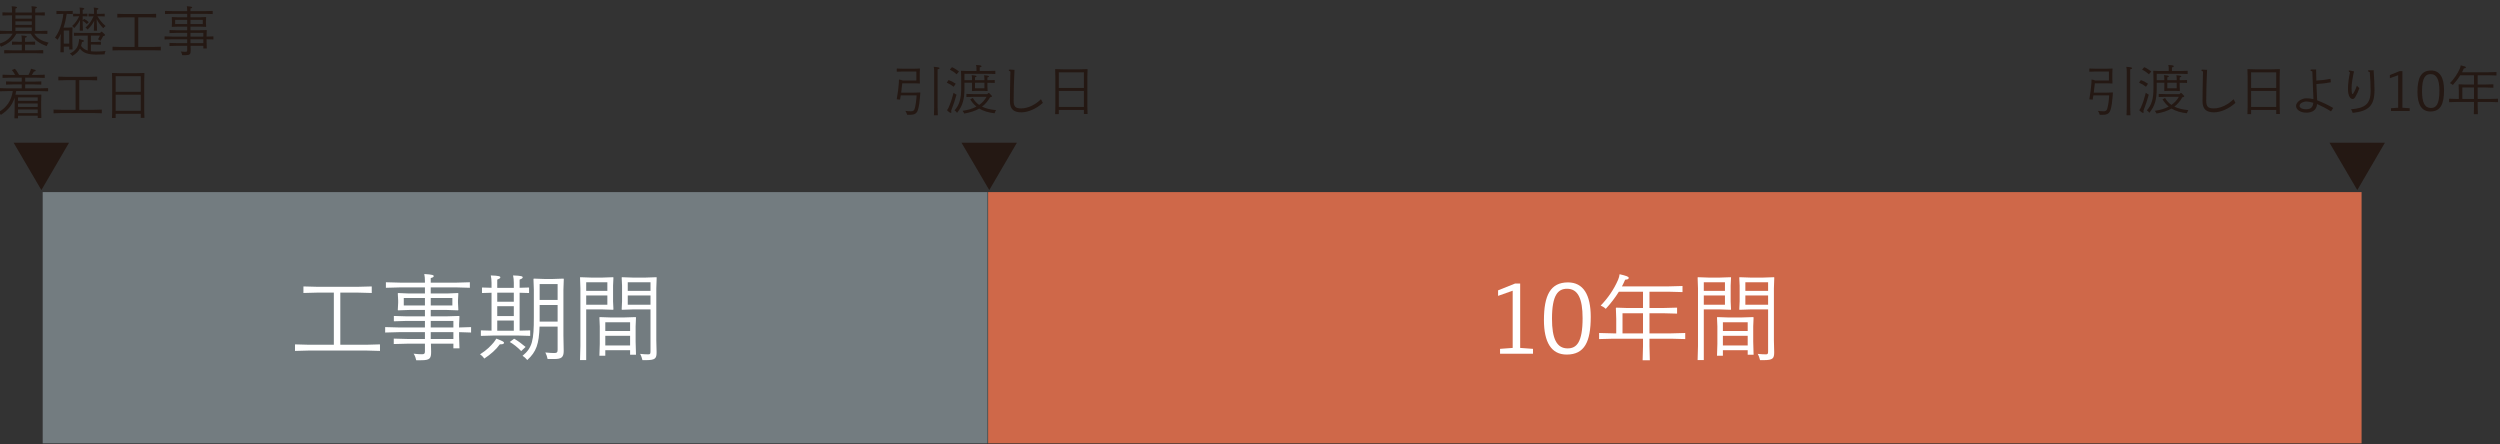
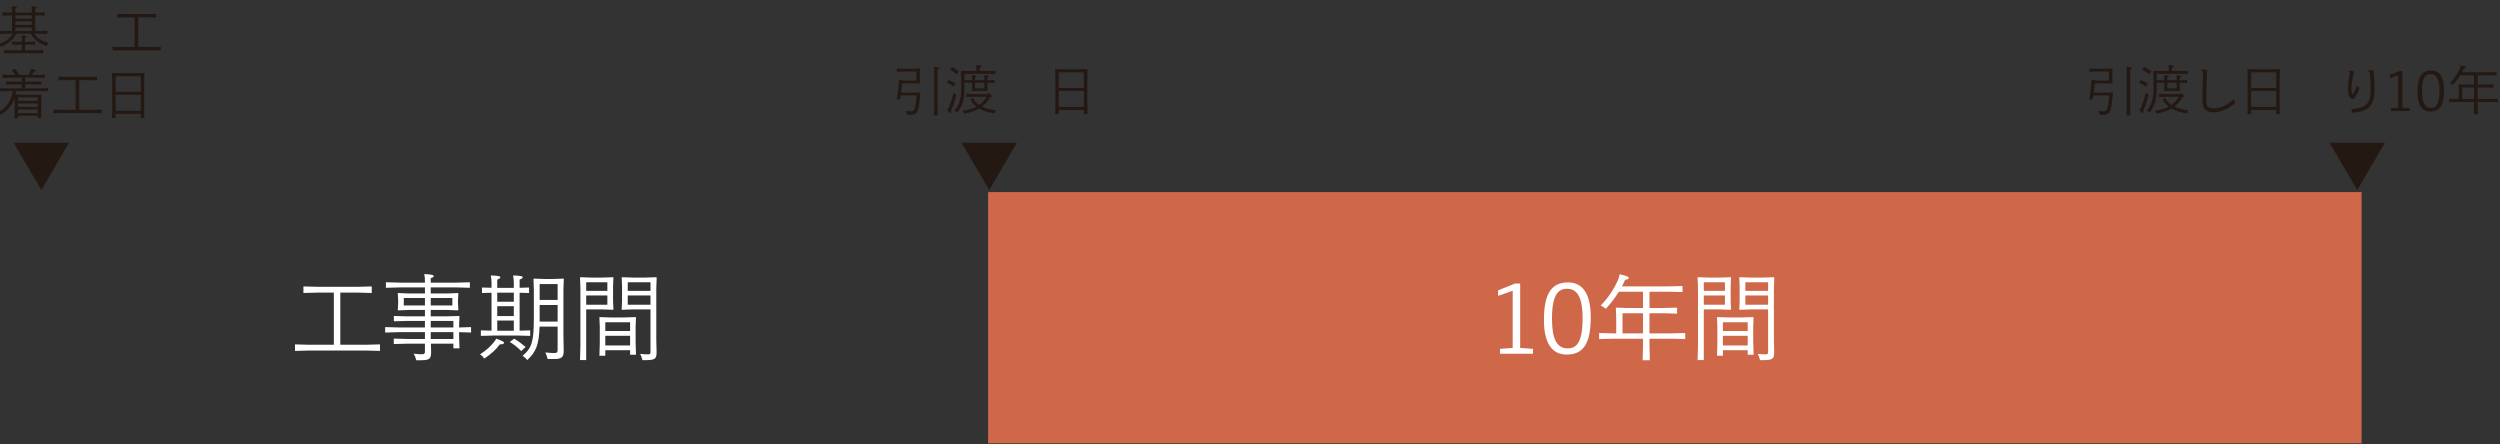
<svg xmlns="http://www.w3.org/2000/svg" width="100%" height="100%" viewBox="0 0 450 80" version="1.1" xml:space="preserve" style="fill-rule:evenodd;clip-rule:evenodd;stroke-linejoin:round;stroke-miterlimit:2;">
  <rect x="0" y="0" width="450" height="80" fill="#333333" stroke="none" />
  <g transform="matrix(-1.296,0,0,1.296,1159.42,-700.79)">
-     <rect x="757.456" y="567.412" width="131.229" height="34.896" style="fill:rgb(115,124,128);" />
-   </g>
+     </g>
  <g transform="matrix(-1.296,0,0,1.296,1576.82,-700.79)">
    <rect x="888.686" y="567.412" width="190.758" height="34.896" style="fill:rgb(207,104,73);" />
  </g>
  <g transform="matrix(1.296,0,0,1.296,-974.525,-804.406)">
    <path d="M756.365,624.504L754.09,624.504L754.09,624.984L756.365,624.984L756.365,624.504ZM756.365,623.647L754.09,623.647L754.09,624.134L756.365,624.134L756.365,623.647ZM756.365,622.812L754.09,622.812L754.09,623.277L756.365,623.277L756.365,622.812ZM754.977,626.875L754.652,626.875L753.618,626.904L753.618,626.461L754.652,626.491L754.977,626.491L754.977,626.18C754.977,625.974 754.955,625.782 754.917,625.612C755.597,625.648 755.671,625.7 755.671,625.774C755.671,625.841 755.604,625.893 755.427,625.937L755.427,626.491L755.863,626.491L756.823,626.461L756.823,626.904L755.863,626.875L755.427,626.875L755.427,627.672L756.845,627.672L757.953,627.643L757.953,628.101L756.845,628.071L753.64,628.071L752.532,628.101L752.532,627.643L753.64,627.672L754.977,627.672L754.977,626.875ZM756.705,625.368C757.111,626.033 757.724,626.365 758.706,626.616C758.559,626.786 758.485,626.926 758.433,627.089C757.443,626.72 756.72,626.262 756.225,625.368L754.216,625.368C753.743,626.247 753.145,626.734 752.096,627.177C752.015,627.044 751.912,626.904 751.786,626.771C752.702,626.52 753.308,626.055 753.706,625.368L753.012,625.368L751.941,625.397L751.941,624.955L753.012,624.984L753.618,624.984L753.618,622.812L753.322,622.812L752.289,622.842L752.289,622.399L753.322,622.429L753.618,622.429L753.618,622.119C753.618,621.904 753.603,621.727 753.566,621.55C754.253,621.594 754.312,621.646 754.312,621.72C754.312,621.779 754.282,621.808 754.09,621.882L754.09,622.429L756.365,622.429L756.365,622.119C756.365,621.904 756.35,621.727 756.313,621.55C757.015,621.594 757.074,621.646 757.074,621.72C757.074,621.779 757.044,621.808 756.838,621.882L756.838,622.429L757.141,622.429L758.174,622.399L758.174,622.842L757.141,622.812L756.838,622.812L756.838,624.984L757.473,624.984L758.529,624.955L758.529,625.397L757.473,625.368L756.705,625.368Z" style="fill:rgb(36,24,19);fill-rule:nonzero;" />
  </g>
  <g transform="matrix(1.296,0,0,1.296,18.086,8.928)">
-     <path d="M0,-4.963L0.591,-4.985L0.591,-4.601L0,-4.623L-0.421,-4.623C-0.088,-4.069 0.266,-3.656 0.716,-3.272C0.613,-3.205 0.48,-3.087 0.384,-2.969C0,-3.382 -0.317,-3.781 -0.532,-4.239L-0.473,-2.622L-0.923,-2.622L-0.872,-4.018C-1.101,-3.508 -1.411,-3.161 -1.787,-2.784C-1.868,-2.888 -1.986,-2.991 -2.083,-3.057C-1.61,-3.463 -1.255,-3.951 -0.96,-4.623L-1.078,-4.623L-1.654,-4.601L-1.654,-4.985L-1.078,-4.963L-0.894,-4.963L-0.894,-5.325C-0.894,-5.583 -0.908,-5.709 -0.945,-5.835C-0.376,-5.805 -0.281,-5.731 -0.281,-5.672C-0.281,-5.598 -0.34,-5.568 -0.502,-5.517L-0.502,-4.963L0,-4.963ZM-3.212,-4.63L-3.803,-4.609L-3.803,-4.992L-3.212,-4.97L-2.858,-4.97L-2.858,-5.332C-2.858,-5.59 -2.873,-5.716 -2.91,-5.842C-2.341,-5.812 -2.245,-5.738 -2.245,-5.679C-2.245,-5.606 -2.304,-5.576 -2.467,-5.524L-2.467,-4.97L-2.393,-4.97L-1.817,-4.992L-1.817,-4.609L-2.393,-4.63L-2.467,-4.63L-2.467,-4.062L-2.274,-4.269C-2.023,-4.143 -1.802,-3.981 -1.625,-3.811L-1.898,-3.545C-2.075,-3.73 -2.238,-3.862 -2.467,-4.003L-2.467,-3.626L-2.437,-2.629L-2.888,-2.629L-2.836,-4.121C-3.065,-3.656 -3.331,-3.316 -3.656,-2.991C-3.737,-3.124 -3.848,-3.227 -3.937,-3.279C-3.545,-3.611 -3.22,-4.069 -2.954,-4.63L-3.212,-4.63ZM-1.329,0.229C-1.085,0.259 -0.834,0.266 -0.583,0.266C-0.177,0.266 0.236,0.251 0.702,0.192C0.635,0.34 0.598,0.51 0.569,0.664C0.288,0.68 -0.14,0.694 -0.583,0.694C-1.573,0.694 -2.371,0.532 -2.858,-0.14C-3.072,0.273 -3.404,0.576 -3.907,0.879C-3.988,0.768 -4.128,0.628 -4.254,0.546C-3.449,0.177 -3.131,-0.369 -3.021,-1.019C-2.991,-1.189 -2.969,-1.3 -2.983,-1.463C-2.393,-1.337 -2.297,-1.285 -2.297,-1.196C-2.297,-1.123 -2.356,-1.086 -2.563,-1.048C-2.6,-0.857 -2.644,-0.679 -2.695,-0.517C-2.481,-0.192 -2.149,0.03 -1.772,0.133L-1.772,-1.942L-2.651,-1.942L-3.685,-1.913L-3.685,-2.341L-2.651,-2.312L-0.059,-2.312L0.111,-2.482L0.199,-2.482C0.562,-2.171 0.628,-2.097 0.628,-2.016C0.628,-1.957 0.583,-1.913 0.369,-1.868C0.251,-1.625 0.125,-1.425 -0.007,-1.218C-0.133,-1.307 -0.222,-1.374 -0.347,-1.433C-0.244,-1.595 -0.155,-1.765 -0.081,-1.942L-1.329,-1.942L-1.329,-1.056L-0.827,-1.056L0.059,-1.086L0.059,-0.672L-0.827,-0.702L-1.329,-0.702L-1.329,0.229ZM-4.342,-2.644L-5.095,-2.644L-5.095,-0.834L-4.342,-0.834L-4.342,-2.644ZM-4.689,-4.963C-4.786,-4.313 -4.918,-3.678 -5.133,-3.057L-4.476,-3.057L-3.914,-3.087L-3.885,-3.057L-3.907,-2.201L-3.907,-1.123L-3.877,-0.015L-4.342,-0.015L-4.342,-0.421L-5.096,-0.421L-5.096,0.37L-5.568,0.37L-5.539,-0.554L-5.539,-1.588L-5.487,-2.193C-5.635,-1.898 -5.797,-1.617 -5.967,-1.359C-6.078,-1.484 -6.211,-1.61 -6.322,-1.662C-5.724,-2.482 -5.317,-3.567 -5.155,-4.963L-5.303,-4.963L-6.115,-4.933L-6.115,-5.377L-5.303,-5.347L-4.675,-5.347L-3.848,-5.377L-3.848,-4.933L-4.675,-4.963L-4.689,-4.963Z" style="fill:rgb(36,24,19);fill-rule:nonzero;" />
-   </g>
+     </g>
  <g transform="matrix(1.296,0,0,1.296,24.227,8.45)">
    <path d="M0,-4.114L-1.292,-4.114L-2.4,-4.084L-2.4,-4.601L-1.292,-4.572L1.883,-4.572L2.991,-4.601L2.991,-4.084L1.883,-4.114L0.509,-4.114L0.509,-0L2.584,-0L3.641,-0.03L3.641,0.487L2.584,0.458L-1.987,0.458L-3.065,0.487L-3.065,-0.03L-1.987,-0L0,-0L0,-4.114Z" style="fill:rgb(36,24,19);fill-rule:nonzero;" />
  </g>
  <g transform="matrix(1.296,0,0,1.296,-974.525,-804.081)">
-     <path d="M780.19,625.885L778.403,625.885L778.403,626.424L780.19,626.424L780.19,625.885ZM778.403,625.516L780.19,625.516L780.19,624.999L778.403,624.999L778.403,625.516ZM780.109,623.189L778.403,623.189L778.403,623.78L780.109,623.78L780.109,623.189ZM776.276,623.78L777.945,623.78L777.945,623.189L776.276,623.189L776.276,623.78ZM776.49,624.999L775.493,625.028L775.493,624.607L776.497,624.637L777.945,624.637L777.945,624.135L776.682,624.135L775.832,624.164L775.803,624.142L775.832,623.573L775.832,623.389L775.803,622.828L775.832,622.798L776.689,622.835L777.945,622.835L777.945,622.355L775.973,622.355L774.865,622.384L774.865,621.949L775.973,621.978L777.945,621.978L777.945,621.868C777.945,621.653 777.93,621.476 777.893,621.299C778.536,621.336 778.639,621.388 778.639,621.461C778.639,621.52 778.587,621.572 778.403,621.616L778.403,621.978L780.456,621.978L781.49,621.949L781.49,622.384L780.456,622.355L778.403,622.355L778.403,622.835L779.695,622.835L780.552,622.798L780.581,622.828L780.552,623.389L780.552,623.566L780.581,624.135L780.552,624.164L779.695,624.135L778.403,624.135L778.403,624.637L779.636,624.637L780.64,624.607L780.67,624.637L780.64,625.272L780.64,625.516L781.585,625.486L781.585,625.915L780.64,625.885L780.64,626.217L780.67,627.163L780.19,627.163L780.19,626.793L778.417,626.793L778.432,627.429C778.432,627.96 778.344,628.101 777.642,628.101L777.258,628.101C777.228,627.96 777.155,627.724 777.051,627.583C777.331,627.621 777.56,627.628 777.723,627.628C777.908,627.628 777.945,627.561 777.945,627.392L777.945,626.793L776.593,626.793L775.485,626.823L775.485,626.395L776.593,626.424L777.945,626.424L777.945,625.885L775.914,625.885L774.806,625.915L774.806,625.486L775.914,625.516L777.945,625.516L777.945,624.999L776.49,624.999Z" style="fill:rgb(36,24,19);fill-rule:nonzero;" />
-   </g>
+     </g>
  <g transform="matrix(1.296,0,0,1.296,-974.525,-781.482)">
    <path d="M757.185,618.203L754.452,618.203L754.452,618.705L757.185,618.705L757.185,618.203ZM757.185,617.361L754.452,617.361L754.452,617.848L757.185,617.848L757.185,617.361ZM757.185,616.526L754.452,616.526L754.452,617.006L757.185,617.006L757.185,616.526ZM755.449,614.333L756.579,614.333L757.687,614.303L757.687,614.747L756.579,614.717L755.449,614.717L755.449,615.263L757.524,615.263L758.632,615.234L758.632,615.677L757.524,615.648L754.194,615.648C754.164,615.81 754.135,615.98 754.098,616.142L754.836,616.157L756.815,616.157L757.665,616.128L757.694,616.157L757.665,617.014L757.665,618.136L757.694,619.384L757.185,619.384L757.185,619.074L754.452,619.074L754.452,619.429L753.95,619.429L753.979,618.336L753.979,616.563C753.647,617.612 753.079,618.284 752.067,618.956C751.993,618.808 751.882,618.69 751.757,618.572C752.872,617.915 753.492,617.043 753.728,615.648L752.946,615.648L751.838,615.677L751.838,615.234L752.946,615.263L754.969,615.263L754.969,614.717L753.891,614.717L752.783,614.747L752.783,614.303L753.891,614.333L754.969,614.333L754.969,613.786L753.411,613.786L752.303,613.816L752.303,613.373L753.411,613.402L754.046,613.402C753.935,613.166 753.788,612.944 753.596,612.723L754.017,612.545C754.223,612.76 754.415,613.055 754.6,613.402L755.907,613.402C756.018,613.195 756.106,613.003 756.158,612.856C756.203,612.73 756.24,612.627 756.247,612.538C756.823,612.678 756.904,612.723 756.904,612.796C756.904,612.863 756.874,612.893 756.653,612.937C756.564,613.1 756.476,613.254 756.38,613.402L757.059,613.402L758.167,613.373L758.167,613.816L757.059,613.786L755.449,613.786L755.449,614.333Z" style="fill:rgb(36,24,19);fill-rule:nonzero;" />
  </g>
  <g transform="matrix(1.296,0,0,1.296,13.611,19.759)">
    <path d="M0,-4.114L-1.292,-4.114L-2.4,-4.084L-2.4,-4.601L-1.292,-4.572L1.883,-4.572L2.991,-4.601L2.991,-4.084L1.883,-4.114L0.509,-4.114L0.509,-0L2.584,-0L3.641,-0.03L3.641,0.487L2.584,0.458L-1.987,0.458L-3.065,0.487L-3.065,-0.03L-1.987,-0L0,-0L0,-4.114Z" style="fill:rgb(36,24,19);fill-rule:nonzero;" />
  </g>
  <g transform="matrix(1.296,0,0,1.296,-974.525,-780.774)">
    <path d="M771.498,615.611L768.012,615.611L768.012,617.834L771.498,617.834L771.498,615.611ZM771.498,613.034L768.012,613.034L768.012,615.198L771.498,615.198L771.498,613.034ZM768.012,618.255L768.012,618.838L767.502,618.838L767.532,617.73L767.532,613.691L767.502,612.613L767.532,612.583L768.61,612.613L770.9,612.613L771.978,612.583L772.008,612.613L771.978,613.691L771.978,617.701L772.008,618.816L771.498,618.816L771.498,618.255L768.012,618.255Z" style="fill:rgb(36,24,19);fill-rule:nonzero;" />
  </g>
  <g transform="matrix(1.296,0,0,1.296,60.092,62.054)">
    <path d="M0,-7.241L-2.275,-7.241L-4.225,-7.189L-4.225,-8.099L-2.275,-8.047L3.315,-8.047L5.265,-8.099L5.265,-7.189L3.315,-7.241L0.897,-7.241L0.897,0L4.55,0L6.409,-0.052L6.409,0.858L4.55,0.806L-3.497,0.806L-5.395,0.858L-5.395,-0.052L-3.497,0L0,0L0,-7.241Z" style="fill:white;fill-rule:nonzero;" />
  </g>
  <g transform="matrix(1.296,0,0,1.296,-974.525,-701)">
    <path d="M814.919,587.027L811.773,587.027L811.773,587.976L814.919,587.976L814.919,587.027ZM811.773,586.377L814.919,586.377L814.919,585.467L811.773,585.467L811.773,586.377ZM814.777,582.282L811.774,582.282L811.774,583.322L814.777,583.322L814.777,582.282ZM808.029,583.322L810.967,583.322L810.967,582.282L808.029,582.282L808.029,583.322ZM808.406,585.467L806.651,585.52L806.651,584.778L808.419,584.831L810.967,584.831L810.967,583.946L808.745,583.946L807.249,583.999L807.197,583.96L807.249,582.959L807.249,582.633L807.197,581.645L807.249,581.593L808.757,581.658L810.967,581.658L810.967,580.813L807.497,580.813L805.546,580.865L805.546,580.098L807.497,580.15L810.967,580.15L810.967,579.955C810.967,579.578 810.941,579.266 810.876,578.954C812.007,579.019 812.189,579.11 812.189,579.24C812.189,579.344 812.099,579.435 811.773,579.513L811.773,580.15L815.388,580.15L817.207,580.098L817.207,580.865L815.388,580.813L811.773,580.813L811.773,581.658L814.048,581.658L815.557,581.593L815.609,581.645L815.557,582.633L815.557,582.945L815.609,583.946L815.557,583.999L814.048,583.946L811.773,583.946L811.773,584.831L813.945,584.831L815.712,584.778L815.765,584.831L815.712,585.948L815.712,586.377L817.376,586.325L817.376,587.08L815.712,587.027L815.712,587.612L815.765,589.276L814.919,589.276L814.919,588.627L811.799,588.627L811.826,589.745C811.826,590.681 811.669,590.928 810.435,590.928L809.758,590.928C809.706,590.681 809.577,590.265 809.394,590.018C809.888,590.083 810.291,590.096 810.578,590.096C810.902,590.096 810.967,589.979 810.967,589.68L810.967,588.627L808.588,588.627L806.638,588.678L806.638,587.924L808.588,587.977L810.967,587.977L810.967,587.027L807.392,587.027L805.442,587.08L805.442,586.325L807.392,586.377L810.967,586.377L810.967,585.467L808.406,585.467Z" style="fill:white;fill-rule:nonzero;" />
  </g>
  <g transform="matrix(1.296,0,0,1.296,-974.525,-700.782)">
    <path d="M826.899,585.39L829.395,585.39L829.395,583.089L826.899,583.089L826.899,585.39ZM829.395,580.177L826.899,580.177L826.899,582.387L829.395,582.387L829.395,580.177ZM826.886,586.092C826.808,588.51 826.444,589.577 825.183,590.733C825.001,590.513 824.767,590.292 824.52,590.148C825.898,589.018 826.093,587.991 826.093,584.792L826.093,580.983L826.041,579.475L826.093,579.423L827.601,579.475L828.693,579.475L830.201,579.423L830.253,579.475L830.201,580.983L830.201,587.314L830.24,589.473C830.24,590.37 829.902,590.59 828.94,590.59L828.004,590.59C827.939,590.279 827.848,589.98 827.692,589.681C828.29,589.746 828.667,589.758 828.927,589.758C829.291,589.758 829.395,589.667 829.395,589.291L829.395,586.092L826.886,586.092ZM824.338,589.485C823.805,588.939 823.272,588.523 822.752,588.225L823.35,587.77C823.883,588.056 824.442,588.498 824.949,588.914L824.338,589.485ZM823.311,585.248L821.01,585.248L821.01,586.665L823.311,586.665L823.311,585.248ZM821.01,584.624L823.311,584.624L823.311,583.259L821.01,583.259L821.01,584.624ZM821.01,582.634L823.311,582.634L823.311,581.373L821.01,581.373L821.01,582.634ZM818.891,581.425L818.891,580.658L820.217,580.697L820.217,580.008C820.217,579.631 820.178,579.293 820.113,578.981C821.296,579.02 821.439,579.111 821.439,579.254C821.439,579.371 821.296,579.449 821.01,579.566L821.01,580.71L823.311,580.71L823.311,580.008C823.311,579.631 823.272,579.293 823.207,578.981C824.39,579.02 824.546,579.111 824.546,579.254C824.546,579.371 824.403,579.449 824.117,579.566L824.117,580.697L825.43,580.658L825.43,581.425L824.117,581.386L824.117,586.651L825.586,586.612L825.586,587.379L823.857,587.328L820.555,587.328L818.735,587.379L818.735,586.612L820.217,586.651L820.217,581.386L818.891,581.425ZM819.216,590.525C819.099,590.356 818.865,590.097 818.618,589.94C819.58,589.342 820.139,588.731 820.503,588.302C820.646,588.133 820.776,587.925 820.88,587.756C821.764,588.094 821.946,588.199 821.946,588.329C821.946,588.472 821.842,588.563 821.373,588.549C820.841,589.291 820.1,589.94 819.216,590.525" style="fill:white;fill-rule:nonzero;" />
  </g>
  <g transform="matrix(1.296,0,0,1.296,-974.525,-700.443)">
    <path d="M842.296,581.502L839.137,581.502L839.137,582.789L842.296,582.789L842.296,581.502ZM842.296,579.669L839.137,579.669L839.137,580.865L842.296,580.865L842.296,579.669ZM839.852,583.439L838.344,583.491L838.292,583.452L838.344,582.322L838.344,580.137L838.292,579.006L838.344,578.967L839.852,579.019L841.594,579.019L843.102,578.967L843.154,579.006L843.102,580.527L843.102,587.73L843.141,589.367C843.141,590.239 842.998,590.486 841.633,590.486L841.178,590.486C841.126,590.239 840.996,589.862 840.853,589.614C841.347,589.667 841.685,589.679 841.984,589.679C842.231,589.679 842.296,589.628 842.296,589.263L842.296,583.439L839.852,583.439ZM839.462,587.106L836.017,587.106L836.017,588.445L839.462,588.445L839.462,587.106ZM839.462,585.22L836.017,585.22L836.017,586.442L839.462,586.442L839.462,585.22ZM836.017,589.108L836.017,589.875L835.198,589.875L835.25,588.237L835.25,585.805L835.198,584.557L835.25,584.505L836.758,584.557L838.604,584.557L840.216,584.505L840.281,584.557L840.229,585.805L840.229,587.911L840.281,589.732L839.462,589.732L839.462,589.108L836.017,589.108ZM836.303,581.502L833.365,581.502L833.365,582.789L836.303,582.789L836.303,581.502ZM836.303,579.669L833.365,579.669L833.365,580.865L836.303,580.865L836.303,579.669ZM833.365,583.439L833.365,590.472L832.507,590.472L832.559,588.523L832.559,580.527L832.507,579.006L832.559,578.967L834.067,579.019L835.588,579.019L837.096,578.967L837.148,579.006L837.096,580.137L837.096,582.322L837.148,583.439L837.096,583.491L835.588,583.439L833.365,583.439Z" style="fill:white;fill-rule:nonzero;" />
  </g>
  <g transform="matrix(1.296,0,0,1.296,275.939,51.033)">
    <path d="M0,9.75L-4.576,9.75L-4.576,9.074L-2.821,8.944L-2.821,1L-4.849,1.716L-4.849,0.949L-2.483,0L-1.781,0L-1.781,8.944L0,9.074L0,9.75Z" style="fill:white;fill-rule:nonzero;" />
  </g>
  <g transform="matrix(1.296,0,0,1.296,284.867,57.387)">
    <path d="M0,-0.092C0,-2.822 -0.65,-4.174 -2.158,-4.174C-3.393,-4.174 -4.251,-3.355 -4.251,-0.001C-4.251,2.742 -3.601,4.107 -2.08,4.107C-0.832,4.107 0,3.275 0,-0.092M1.131,-0.274C1.131,3.184 0.273,4.966 -2.21,4.966C-4.355,4.966 -5.369,3.236 -5.369,0.181C-5.369,-3.277 -4.459,-5.058 -2.028,-5.058C0.104,-5.058 1.131,-3.329 1.131,-0.274" style="fill:white;fill-rule:nonzero;" />
  </g>
  <g transform="matrix(1.296,0,0,1.296,-974.525,-700.966)">
    <path d="M977.297,587.17L980.144,587.17L980.144,584.375L977.297,584.375L977.297,587.17ZM980.144,581.385L976.79,581.385C976.283,582.204 975.672,582.997 974.97,583.765C974.749,583.557 974.489,583.4 974.268,583.309C975.269,582.269 976.101,581.073 976.686,579.721C976.79,579.461 976.868,579.201 976.894,578.954C977.831,579.175 978.155,579.292 978.155,579.448C978.155,579.63 978.077,579.669 977.661,579.721C977.531,580.033 977.375,580.345 977.219,580.644L983.681,580.644L985.63,580.592L985.63,581.437L983.681,581.385L981.041,581.385L981.041,583.647L982.926,583.647L984.876,583.595L984.876,584.427L982.926,584.375L981.041,584.375L981.041,587.17L984.058,587.17L986.008,587.119L986.008,587.963L984.058,587.912L981.041,587.912L981.041,588.952L981.093,590.902L980.092,590.902L980.144,588.952L980.144,587.912L975.997,587.912L974.047,587.963L974.047,587.119L975.997,587.17L976.426,587.17L976.426,585.155L976.374,583.647L976.426,583.595L977.934,583.647L980.144,583.647L980.144,581.385Z" style="fill:white;fill-rule:nonzero;" />
  </g>
  <g transform="matrix(1.296,0,0,1.296,-974.525,-700.443)">
    <path d="M997.518,581.502L994.359,581.502L994.359,582.789L997.518,582.789L997.518,581.502ZM997.518,579.669L994.359,579.669L994.359,580.865L997.518,580.865L997.518,579.669ZM995.074,583.439L993.566,583.491L993.514,583.452L993.566,582.322L993.566,580.137L993.514,579.006L993.566,578.967L995.074,579.019L996.816,579.019L998.324,578.967L998.376,579.006L998.324,580.527L998.324,587.73L998.363,589.367C998.363,590.239 998.22,590.486 996.855,590.486L996.4,590.486C996.348,590.239 996.218,589.862 996.075,589.614C996.569,589.667 996.907,589.679 997.206,589.679C997.453,589.679 997.518,589.628 997.518,589.263L997.518,583.439L995.074,583.439ZM994.684,587.106L991.239,587.106L991.239,588.445L994.684,588.445L994.684,587.106ZM994.684,585.22L991.239,585.22L991.239,586.442L994.684,586.442L994.684,585.22ZM991.239,589.108L991.239,589.875L990.42,589.875L990.472,588.237L990.472,585.805L990.42,584.557L990.472,584.505L991.98,584.557L993.826,584.557L995.438,584.505L995.503,584.557L995.451,585.805L995.451,587.911L995.503,589.732L994.684,589.732L994.684,589.108L991.239,589.108ZM991.525,581.502L988.587,581.502L988.587,582.789L991.525,582.789L991.525,581.502ZM991.525,579.669L988.587,579.669L988.587,580.865L991.525,580.865L991.525,579.669ZM988.586,583.439L988.586,590.472L987.728,590.472L987.781,588.523L987.781,580.527L987.728,579.006L987.781,578.967L989.289,579.019L990.81,579.019L992.318,578.967L992.37,579.006L992.318,580.137L992.318,582.322L992.37,583.439L992.318,583.491L990.81,583.439L988.586,583.439Z" style="fill:white;fill-rule:nonzero;" />
  </g>
  <g transform="matrix(1.296,0,0,1.296,168.77,13.464)">
    <path d="M0,4.512L0.03,5.62L-0.509,5.62L-0.48,4.512L-0.48,-0.539C-0.48,-0.754 -0.502,-0.931 -0.539,-1.108C0.111,-1.071 0.266,-1.005 0.266,-0.924C0.266,-0.842 0.185,-0.805 0,-0.761L0,4.512ZM-3.286,2.481L-2.43,2.451L-2.4,2.481L-2.444,3.072C-2.496,3.715 -2.57,4.283 -2.695,4.748C-2.851,5.332 -3.131,5.554 -3.803,5.554L-4.231,5.554C-4.283,5.354 -4.357,5.192 -4.483,5.007C-4.217,5.051 -3.966,5.066 -3.663,5.066C-3.434,5.066 -3.264,5 -3.176,4.675C-3.05,4.224 -2.961,3.626 -2.917,2.865L-5.118,2.865C-5.147,3.065 -5.177,3.264 -5.214,3.449L-5.679,3.404C-5.517,2.526 -5.436,1.839 -5.384,1.13C-5.369,0.967 -5.369,0.812 -5.369,0.65C-5.155,0.686 -4.992,0.731 -4.83,0.797L-2.954,0.797L-2.954,-0.458L-4.786,-0.458L-5.672,-0.428L-5.672,-0.872L-4.786,-0.842L-3.264,-0.842L-2.481,-0.872L-2.452,-0.842L-2.481,-0.207L-2.481,0.546L-2.459,1.181L-2.489,1.211L-3.271,1.181L-4.911,1.181C-4.948,1.573 -5,2.031 -5.059,2.481L-3.286,2.481Z" style="fill:rgb(36,24,19);fill-rule:nonzero;" />
  </g>
  <g transform="matrix(1.296,0,0,1.296,-974.525,-783.007)">
    <path d="M887.369,616.435L888.676,616.435L888.676,615.667L887.369,615.667L887.369,616.435ZM889.318,617.085C889.651,617.395 889.717,617.484 889.717,617.557C889.717,617.624 889.673,617.639 889.458,617.683C889.141,618.237 888.772,618.658 888.343,618.983C888.89,619.256 889.54,619.389 890.286,619.471C890.205,619.589 890.123,619.795 890.086,619.906C889.23,619.81 888.528,619.596 887.952,619.249C887.369,619.589 886.682,619.803 885.877,619.943C885.825,619.832 885.736,619.692 885.625,619.566C886.379,619.455 887.029,619.271 887.568,618.975C887.228,618.702 886.948,618.37 886.704,617.971L887.059,617.779C887.31,618.193 887.598,618.51 887.945,618.746C888.366,618.451 888.706,618.082 888.971,617.617L887.28,617.617L886.172,617.646L886.172,617.218L887.28,617.247L889.06,617.247L889.23,617.085L889.318,617.085ZM886.955,615.312L886.955,615.179C886.955,614.965 886.94,614.788 886.903,614.611C887.524,614.655 887.583,614.707 887.583,614.781C887.583,614.825 887.516,614.862 887.369,614.914L887.369,615.312L888.676,615.312L888.676,615.179C888.676,614.972 888.661,614.796 888.624,614.626C889.245,614.67 889.311,614.721 889.311,614.796C889.311,614.84 889.245,614.877 889.089,614.929L889.089,615.312L890.108,615.29L890.108,615.689L889.089,615.667L889.089,616.228L889.119,616.789L889.089,616.819L888.528,616.789L887.531,616.789L886.977,616.819L886.94,616.782L886.955,616.228L886.955,615.667L885.899,615.667L885.899,616.501C885.899,617.912 885.663,618.887 884.872,619.84C884.784,619.699 884.658,619.581 884.525,619.5C885.22,618.732 885.449,617.831 885.449,616.428L885.449,614.891L885.419,614.035L885.449,614.005L886.305,614.035L887.568,614.035L887.568,613.629C887.568,613.496 887.553,613.378 887.509,613.2C888.21,613.23 888.269,613.289 888.269,613.37C888.269,613.436 888.24,613.481 888.018,613.54L888.018,614.035L889.082,614.035L890.19,614.005L890.19,614.449L889.082,614.419L885.899,614.419L885.899,615.312L886.955,615.312ZM884.813,614.485C884.518,614.22 884.2,614.005 883.868,613.843L884.164,613.503C884.511,613.651 884.828,613.85 885.145,614.101L884.813,614.485ZM883.684,619.138C883.964,618.533 884.178,617.868 884.385,617.055C884.525,617.174 884.673,617.255 884.798,617.321C884.622,617.971 884.377,618.724 884.053,619.544C884.075,619.625 884.089,619.692 884.089,619.743C884.089,619.81 884.067,619.847 884.016,619.847C883.92,619.847 883.809,619.81 883.469,619.471C883.573,619.367 883.609,619.301 883.684,619.138M884.4,616.221C884.082,615.977 883.772,615.792 883.44,615.652L883.691,615.29C884.038,615.409 884.355,615.571 884.688,615.8L884.4,616.221Z" style="fill:rgb(36,24,19);fill-rule:nonzero;" />
  </g>
  <g transform="matrix(1.296,0,0,1.296,187.712,14.229)">
-     <path d="M0,3.309C-0.886,4.121 -2.053,4.623 -2.961,4.623C-4.01,4.623 -4.572,4.232 -4.572,3.058C-4.572,2.046 -4.542,0.51 -4.505,-1.048C-4.683,-1.115 -4.727,-1.167 -4.727,-1.226C-4.727,-1.277 -4.667,-1.314 -4.557,-1.314C-4.468,-1.314 -4.261,-1.307 -3.937,-1.277C-4.018,0.495 -4.055,1.706 -4.055,2.999C-4.055,3.811 -3.833,4.077 -2.999,4.077C-2.075,4.077 -1.042,3.575 -0.259,2.799C-0.17,2.999 -0.082,3.176 0,3.309" style="fill:rgb(36,24,19);fill-rule:nonzero;" />
-   </g>
+     </g>
  <g transform="matrix(1.296,0,0,1.296,-974.525,-782.164)">
    <path d="M902.491,616.147L899.005,616.147L899.005,618.37L902.491,618.37L902.491,616.147ZM902.491,613.57L899.005,613.57L899.005,615.734L902.491,615.734L902.491,613.57ZM899.005,618.791L899.005,619.374L898.496,619.374L898.525,618.266L898.525,614.227L898.496,613.149L898.525,613.119L899.603,613.149L901.893,613.149L902.971,613.119L903.001,613.149L902.971,614.227L902.971,618.237L903.001,619.352L902.491,619.352L902.491,618.791L899.005,618.791Z" style="fill:rgb(36,24,19);fill-rule:nonzero;" />
  </g>
  <g transform="matrix(1.296,0,0,1.296,383.435,13.464)">
    <path d="M0,4.512L0.03,5.62L-0.509,5.62L-0.48,4.512L-0.48,-0.539C-0.48,-0.754 -0.502,-0.931 -0.539,-1.108C0.111,-1.071 0.266,-1.005 0.266,-0.924C0.266,-0.842 0.185,-0.805 0,-0.761L0,4.512ZM-3.286,2.481L-2.43,2.451L-2.4,2.481L-2.444,3.072C-2.496,3.715 -2.57,4.283 -2.695,4.748C-2.851,5.332 -3.131,5.554 -3.803,5.554L-4.231,5.554C-4.283,5.354 -4.357,5.192 -4.483,5.007C-4.217,5.051 -3.966,5.066 -3.663,5.066C-3.434,5.066 -3.264,5 -3.176,4.675C-3.05,4.224 -2.961,3.626 -2.917,2.865L-5.118,2.865C-5.147,3.065 -5.177,3.264 -5.214,3.449L-5.679,3.404C-5.517,2.526 -5.436,1.839 -5.384,1.13C-5.369,0.967 -5.369,0.812 -5.369,0.65C-5.155,0.686 -4.992,0.731 -4.83,0.797L-2.954,0.797L-2.954,-0.458L-4.786,-0.458L-5.672,-0.428L-5.672,-0.872L-4.786,-0.842L-3.264,-0.842L-2.481,-0.872L-2.452,-0.842L-2.481,-0.207L-2.481,0.546L-2.459,1.181L-2.489,1.211L-3.271,1.181L-4.911,1.181C-4.948,1.573 -5,2.031 -5.059,2.481L-3.286,2.481Z" style="fill:rgb(36,24,19);fill-rule:nonzero;" />
  </g>
  <g transform="matrix(1.296,0,0,1.296,-974.525,-783.007)">
    <path d="M1052.96,616.435L1054.27,616.435L1054.27,615.667L1052.96,615.667L1052.96,616.435ZM1054.91,617.085C1055.25,617.395 1055.31,617.484 1055.31,617.557C1055.31,617.624 1055.27,617.639 1055.05,617.683C1054.74,618.237 1054.37,618.658 1053.94,618.983C1054.49,619.256 1055.13,619.389 1055.88,619.471C1055.8,619.589 1055.72,619.795 1055.68,619.906C1054.83,619.81 1054.12,619.596 1053.55,619.249C1052.96,619.589 1052.28,619.803 1051.47,619.943C1051.42,619.832 1051.33,619.692 1051.22,619.566C1051.97,619.455 1052.62,619.271 1053.16,618.975C1052.82,618.702 1052.54,618.37 1052.3,617.971L1052.65,617.779C1052.9,618.193 1053.19,618.51 1053.54,618.746C1053.96,618.451 1054.3,618.082 1054.57,617.617L1052.88,617.617L1051.77,617.646L1051.77,617.218L1052.88,617.247L1054.65,617.247L1054.83,617.085L1054.91,617.085ZM1052.55,615.312L1052.55,615.179C1052.55,614.965 1052.54,614.788 1052.5,614.611C1053.12,614.655 1053.18,614.707 1053.18,614.781C1053.18,614.825 1053.11,614.862 1052.96,614.914L1052.96,615.312L1054.27,615.312L1054.27,615.179C1054.27,614.972 1054.26,614.796 1054.22,614.626C1054.84,614.67 1054.91,614.721 1054.91,614.796C1054.91,614.84 1054.84,614.877 1054.68,614.929L1054.68,615.312L1055.7,615.29L1055.7,615.689L1054.68,615.667L1054.68,616.228L1054.71,616.789L1054.68,616.819L1054.12,616.789L1053.13,616.789L1052.57,616.819L1052.54,616.782L1052.55,616.228L1052.55,615.667L1051.49,615.667L1051.49,616.501C1051.49,617.912 1051.26,618.887 1050.47,619.84C1050.38,619.699 1050.25,619.581 1050.12,619.5C1050.81,618.732 1051.04,617.831 1051.04,616.428L1051.04,614.891L1051.01,614.035L1051.04,614.005L1051.9,614.035L1053.16,614.035L1053.16,613.629C1053.16,613.496 1053.15,613.378 1053.1,613.2C1053.81,613.23 1053.86,613.289 1053.86,613.37C1053.86,613.436 1053.84,613.481 1053.61,613.54L1053.61,614.035L1054.68,614.035L1055.79,614.005L1055.79,614.449L1054.68,614.419L1051.49,614.419L1051.49,615.312L1052.55,615.312ZM1050.41,614.485C1050.11,614.22 1049.8,614.005 1049.46,613.843L1049.76,613.503C1050.11,613.651 1050.42,613.85 1050.74,614.101L1050.41,614.485ZM1049.28,619.138C1049.56,618.533 1049.77,617.868 1049.98,617.055C1050.12,617.174 1050.27,617.255 1050.39,617.321C1050.22,617.971 1049.97,618.724 1049.65,619.544C1049.67,619.625 1049.68,619.692 1049.68,619.743C1049.68,619.81 1049.66,619.847 1049.61,619.847C1049.52,619.847 1049.4,619.81 1049.06,619.471C1049.17,619.367 1049.2,619.301 1049.28,619.138M1050,616.221C1049.68,615.977 1049.37,615.792 1049.04,615.652L1049.29,615.29C1049.63,615.409 1049.95,615.571 1050.28,615.8L1050,616.221Z" style="fill:rgb(36,24,19);fill-rule:nonzero;" />
  </g>
  <g transform="matrix(1.296,0,0,1.296,402.378,14.229)">
    <path d="M0,3.309C-0.886,4.121 -2.053,4.623 -2.961,4.623C-4.01,4.623 -4.572,4.232 -4.572,3.058C-4.572,2.046 -4.542,0.51 -4.505,-1.048C-4.683,-1.115 -4.727,-1.167 -4.727,-1.226C-4.727,-1.277 -4.667,-1.314 -4.557,-1.314C-4.468,-1.314 -4.261,-1.307 -3.937,-1.277C-4.018,0.495 -4.055,1.706 -4.055,2.999C-4.055,3.811 -3.833,4.077 -2.999,4.077C-2.075,4.077 -1.042,3.575 -0.259,2.799C-0.17,2.999 -0.082,3.176 0,3.309" style="fill:rgb(36,24,19);fill-rule:nonzero;" />
  </g>
  <g transform="matrix(1.296,0,0,1.296,-974.525,-782.164)">
    <path d="M1068.09,616.147L1064.6,616.147L1064.6,618.37L1068.09,618.37L1068.09,616.147ZM1068.09,613.57L1064.6,613.57L1064.6,615.734L1068.09,615.734L1068.09,613.57ZM1064.6,618.791L1064.6,619.374L1064.09,619.374L1064.12,618.266L1064.12,614.227L1064.09,613.149L1064.12,613.119L1065.2,613.149L1067.49,613.149L1068.57,613.119L1068.6,613.149L1068.57,614.227L1068.57,618.237L1068.6,619.352L1068.09,619.352L1068.09,618.791L1064.6,618.791Z" style="fill:rgb(36,24,19);fill-rule:nonzero;" />
  </g>
  <g transform="matrix(1.296,0,0,1.296,415.06,14.517)">
-     <path d="M0,2.895C-0.273,2.895 -0.879,3.116 -0.879,3.486C-0.879,3.737 -0.606,3.973 0.052,3.973C0.805,3.973 0.982,3.545 1.026,3.072C0.731,2.976 0.288,2.895 0,2.895M1.418,-1.551C1.425,-1.02 1.44,-0.51 1.455,-0.008C2.156,-0.044 2.813,-0.133 3.419,-0.251L3.471,0.228C2.873,0.347 2.193,0.428 1.462,0.473C1.492,1.218 1.521,1.957 1.565,2.732C2.452,3.08 3.087,3.39 3.789,3.789L3.493,4.269C2.828,3.848 2.075,3.471 1.558,3.249C1.477,4.143 0.834,4.446 0.044,4.446C-0.702,4.446 -1.366,4.069 -1.366,3.508C-1.366,2.954 -0.591,2.452 0.037,2.452C0.406,2.452 0.716,2.481 1.048,2.562C1.004,1.528 0.937,0.015 0.894,-1.278C0.716,-1.337 0.627,-1.403 0.627,-1.462C0.627,-1.507 0.679,-1.551 0.783,-1.551L1.418,-1.551Z" style="fill:rgb(36,24,19);fill-rule:nonzero;" />
-   </g>
+     </g>
  <g transform="matrix(1.296,0,0,1.296,426.232,20.211)">
    <path d="M0,-5.759C0,-5.811 0.052,-5.833 0.125,-5.833C0.333,-5.841 0.539,-5.841 0.79,-5.841C0.864,-4.725 0.908,-3.78 0.908,-3.056C0.908,-0.841 0.015,-0.154 -2.12,0.082C-2.171,-0.058 -2.252,-0.265 -2.349,-0.42C-0.436,-0.568 0.369,-1.129 0.369,-2.953C0.369,-3.884 0.34,-4.43 0.251,-5.582C0.081,-5.626 0,-5.7 0,-5.759M-1.935,-5.678C-2.12,-4.925 -2.274,-3.95 -2.274,-3.381C-2.274,-3.027 -2.26,-2.724 -2.216,-2.613C-2.193,-2.561 -2.171,-2.532 -2.142,-2.532C-2.112,-2.532 -2.075,-2.561 -2.038,-2.62C-1.891,-2.835 -1.728,-3.145 -1.536,-3.706C-1.425,-3.566 -1.322,-3.463 -1.196,-3.352C-1.329,-2.938 -1.507,-2.539 -1.721,-2.185C-1.869,-1.934 -1.987,-1.845 -2.134,-1.845C-2.378,-1.845 -2.777,-2.126 -2.777,-3.285C-2.777,-3.854 -2.681,-4.696 -2.503,-5.538C-2.614,-5.619 -2.688,-5.693 -2.688,-5.737C-2.688,-5.781 -2.651,-5.803 -2.6,-5.803C-2.519,-5.803 -2.26,-5.759 -1.935,-5.678" style="fill:rgb(36,24,19);fill-rule:nonzero;" />
  </g>
  <g transform="matrix(1.296,0,0,1.296,433.745,12.803)">
    <path d="M0,5.539L-2.6,5.539L-2.6,5.155L-1.603,5.081L-1.603,0.569L-2.754,0.975L-2.754,0.539L-1.411,0L-1.012,0L-1.012,5.081L0,5.155L0,5.539Z" style="fill:rgb(36,24,19);fill-rule:nonzero;" />
  </g>
  <g transform="matrix(1.296,0,0,1.296,439.095,16.412)">
    <path d="M0,-0.052C0,-1.603 -0.369,-2.371 -1.226,-2.371C-1.928,-2.371 -2.415,-1.906 -2.415,-0C-2.415,1.558 -2.046,2.334 -1.182,2.334C-0.473,2.334 0,1.861 0,-0.052M0.643,-0.155C0.643,1.809 0.155,2.821 -1.255,2.821C-2.474,2.821 -3.05,1.839 -3.05,0.103C-3.05,-1.861 -2.533,-2.873 -1.152,-2.873C0.059,-2.873 0.643,-1.891 0.643,-0.155" style="fill:rgb(36,24,19);fill-rule:nonzero;" />
  </g>
  <g transform="matrix(1.296,0,0,1.296,-974.525,-782.834)">
    <path d="M1093.94,617.779L1095.56,617.779L1095.56,616.191L1093.94,616.191L1093.94,617.779ZM1095.56,614.493L1093.65,614.493C1093.37,614.958 1093.02,615.408 1092.62,615.844C1092.5,615.726 1092.35,615.637 1092.22,615.586C1092.79,614.995 1093.26,614.316 1093.6,613.547C1093.65,613.4 1093.7,613.252 1093.71,613.111C1094.25,613.237 1094.43,613.303 1094.43,613.392C1094.43,613.496 1094.39,613.518 1094.15,613.547C1094.08,613.725 1093.99,613.902 1093.9,614.072L1097.57,614.072L1098.68,614.042L1098.68,614.522L1097.57,614.493L1096.07,614.493L1096.07,615.777L1097.14,615.777L1098.25,615.748L1098.25,616.221L1097.14,616.191L1096.07,616.191L1096.07,617.779L1097.78,617.779L1098.89,617.75L1098.89,618.23L1097.78,618.2L1096.07,618.2L1096.07,618.791L1096.1,619.899L1095.53,619.899L1095.56,618.791L1095.56,618.2L1093.2,618.2L1092.1,618.23L1092.1,617.75L1093.2,617.779L1093.45,617.779L1093.45,616.634L1093.42,615.777L1093.45,615.748L1094.3,615.777L1095.56,615.777L1095.56,614.493Z" style="fill:rgb(36,24,19);fill-rule:nonzero;" />
  </g>
  <g transform="matrix(1.296,0,0,1.296,7.452,25.688)">
    <path d="M0,6.58L-3.859,0L3.84,0L0,6.58Z" style="fill:rgb(36,24,19);fill-rule:nonzero;" />
  </g>
  <g transform="matrix(1.296,0,0,1.296,178.07,25.688)">
    <path d="M0,6.58L-3.859,0L3.84,0L0,6.58Z" style="fill:rgb(36,24,19);fill-rule:nonzero;" />
  </g>
  <g transform="matrix(1.296,0,0,1.296,424.311,25.688)">
    <path d="M0,6.58L-3.859,0L3.839,0L0,6.58Z" style="fill:rgb(36,24,19);fill-rule:nonzero;" />
  </g>
</svg>